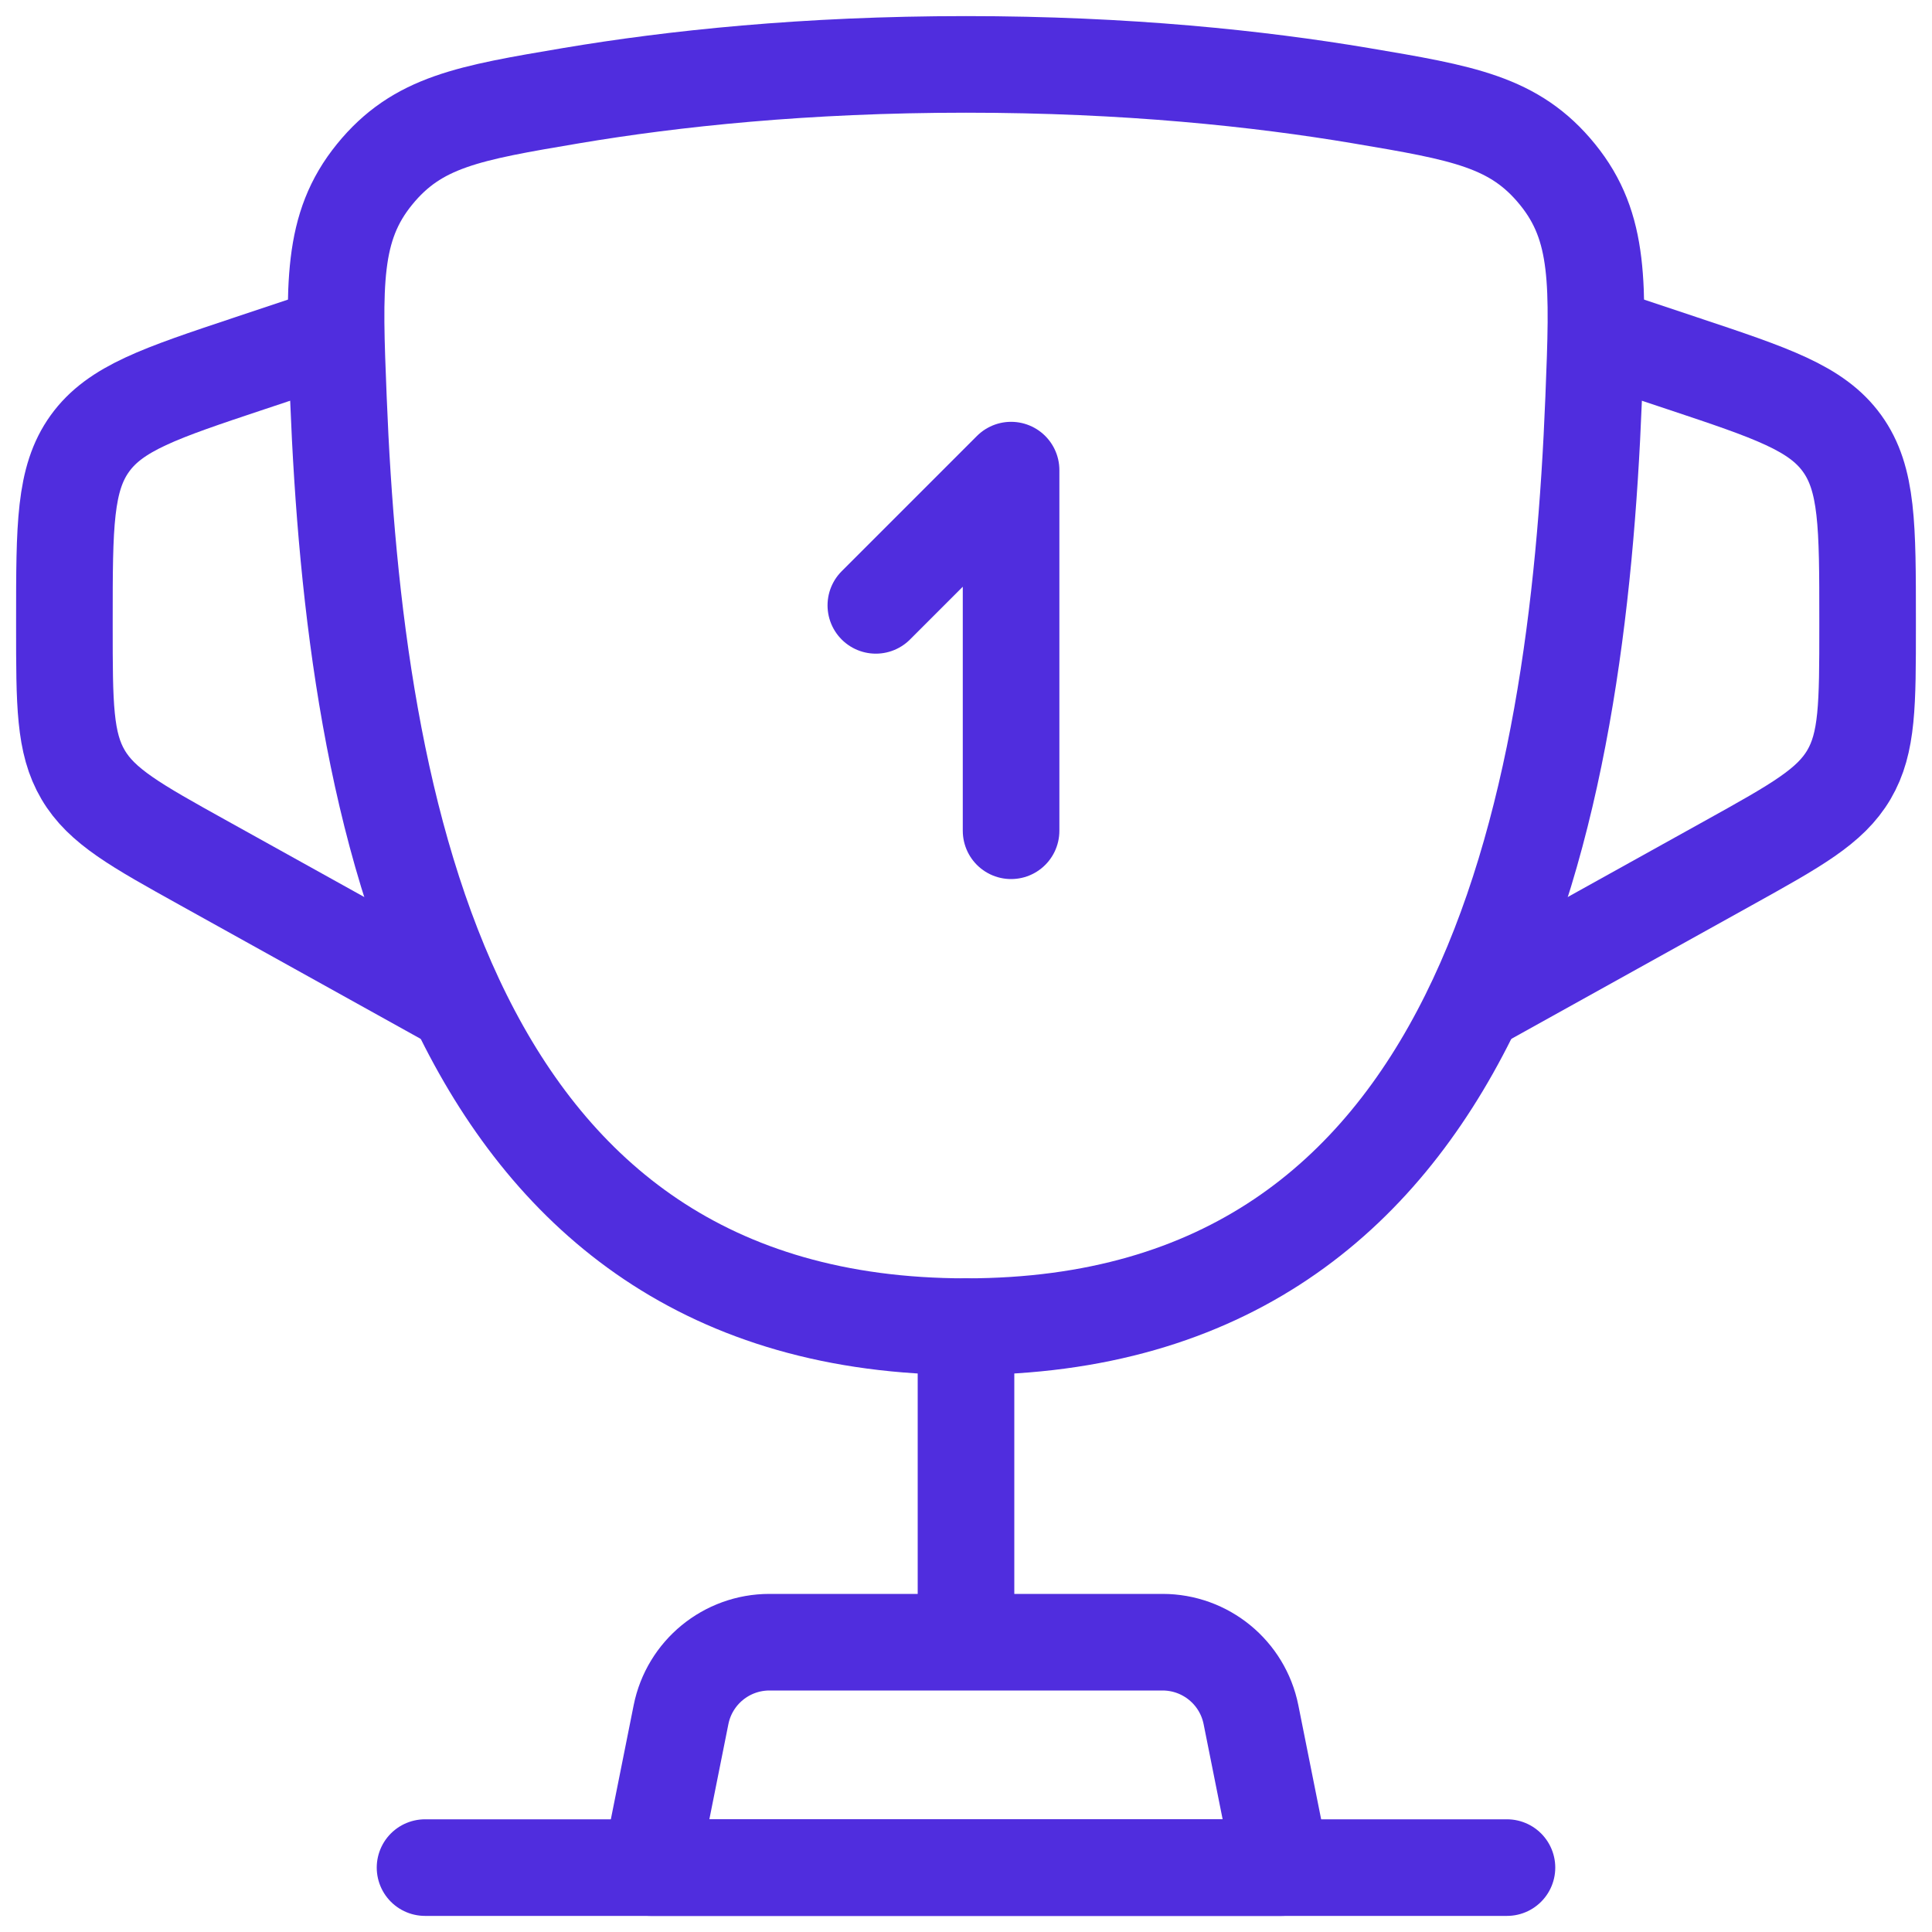
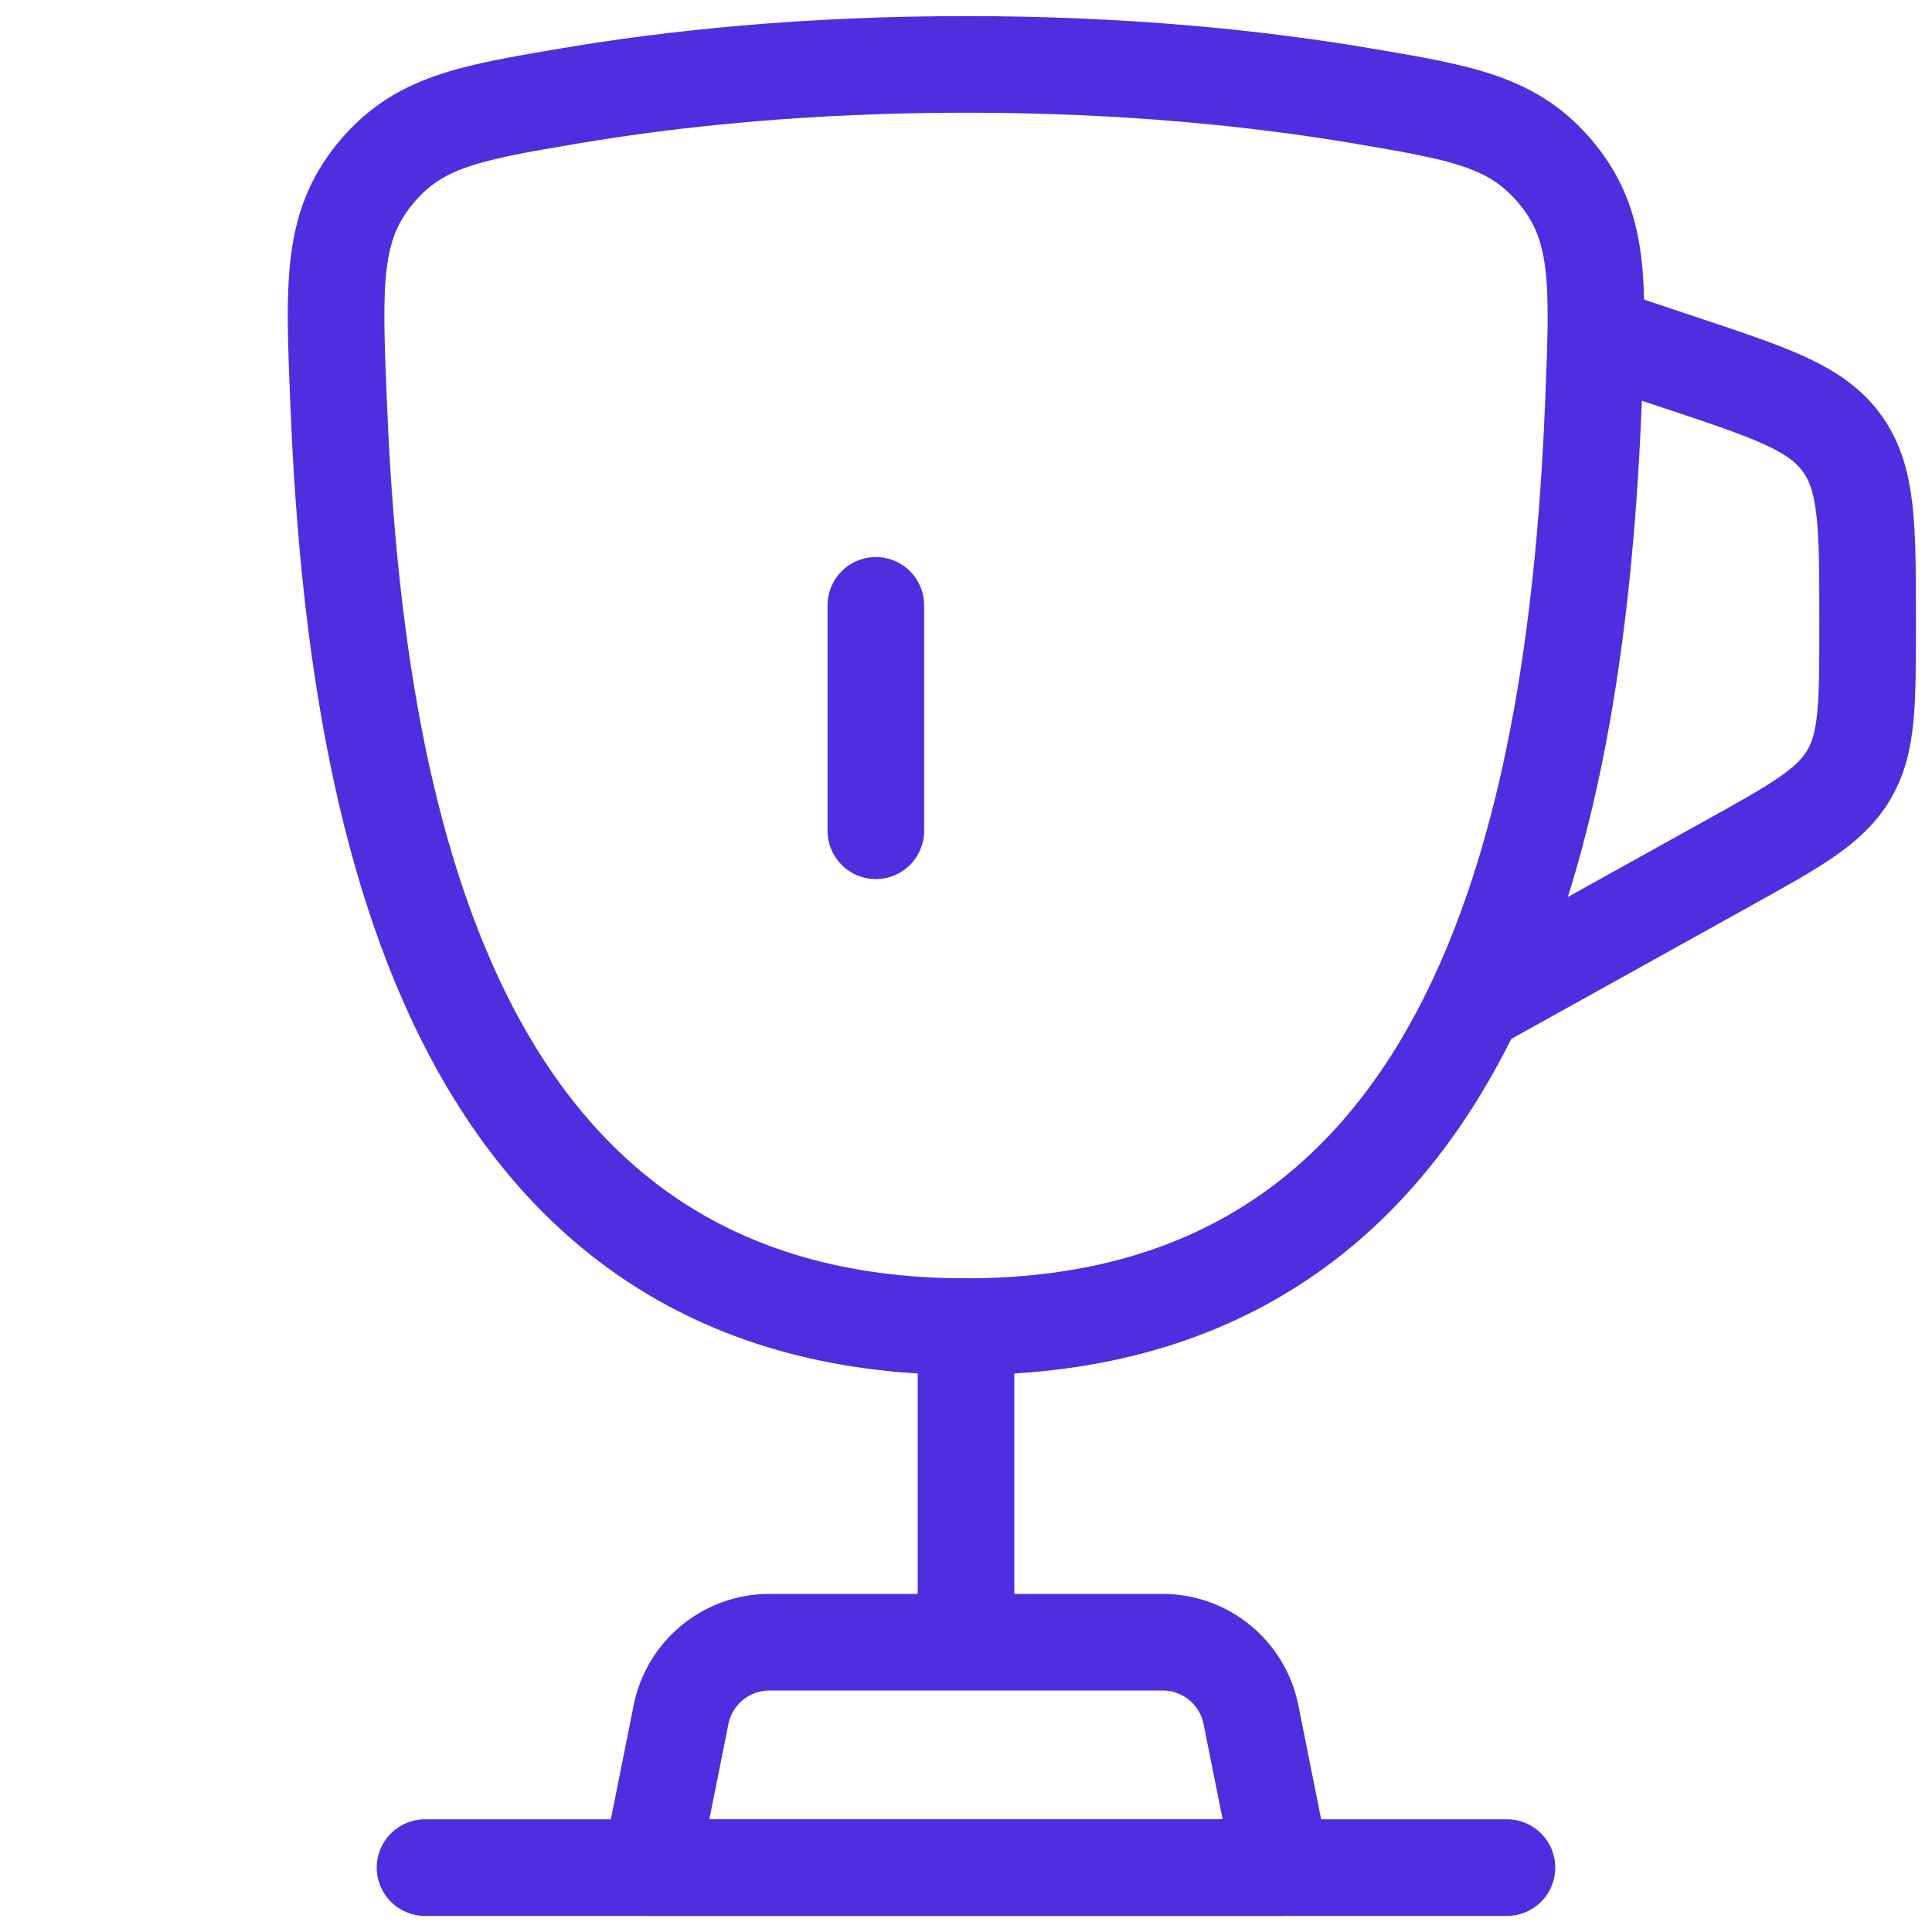
<svg xmlns="http://www.w3.org/2000/svg" width="30" height="30" viewBox="0 0 30 30" fill="none">
  <path d="M15 20.6C6.936 20.6 5.508 12.563 5.255 6.189C5.184 4.416 5.149 3.529 5.815 2.709C6.481 1.889 7.278 1.754 8.872 1.485C10.446 1.22 12.503 1 15 1C17.497 1 19.554 1.22 21.128 1.485C22.722 1.754 23.519 1.889 24.185 2.709C24.851 3.529 24.816 4.416 24.746 6.189C24.493 12.563 23.064 20.6 15 20.6Z" stroke="#502DDE" stroke-width="1.5" />
-   <path d="M13.6 9.4L15.7 7.3V12.9" stroke="#502DDE" stroke-width="1.5" stroke-linecap="round" stroke-linejoin="round" />
+   <path d="M13.6 9.4V12.9" stroke="#502DDE" stroke-width="1.5" stroke-linecap="round" stroke-linejoin="round" />
  <path d="M24.8 5.2L26.128 5.643C27.514 6.105 28.207 6.336 28.604 6.886C29 7.436 29 8.166 29 9.627L29 9.729C29 10.934 29 11.536 28.71 12.029C28.42 12.522 27.893 12.815 26.84 13.4L22.7 15.7" stroke="#502DDE" stroke-width="1.5" />
-   <path d="M5.2 5.2L3.872 5.643C2.486 6.105 1.793 6.336 1.396 6.886C1 7.436 1 8.166 1 9.627L1 9.729C1 10.934 1 11.536 1.29 12.029C1.58 12.522 2.107 12.815 3.16 13.4L7.3 15.7" stroke="#502DDE" stroke-width="1.5" />
  <path d="M15 20.6V24.8" stroke="#502DDE" stroke-width="1.5" stroke-linecap="round" />
  <path d="M19.9 29H10.1L10.575 26.625C10.706 25.971 11.28 25.5 11.948 25.5H18.052C18.72 25.5 19.294 25.971 19.425 26.625L19.9 29Z" stroke="#502DDE" stroke-width="1.5" stroke-linecap="round" stroke-linejoin="round" />
  <path d="M23.4 29H6.6" stroke="#502DDE" stroke-width="1.5" stroke-linecap="round" />
</svg>